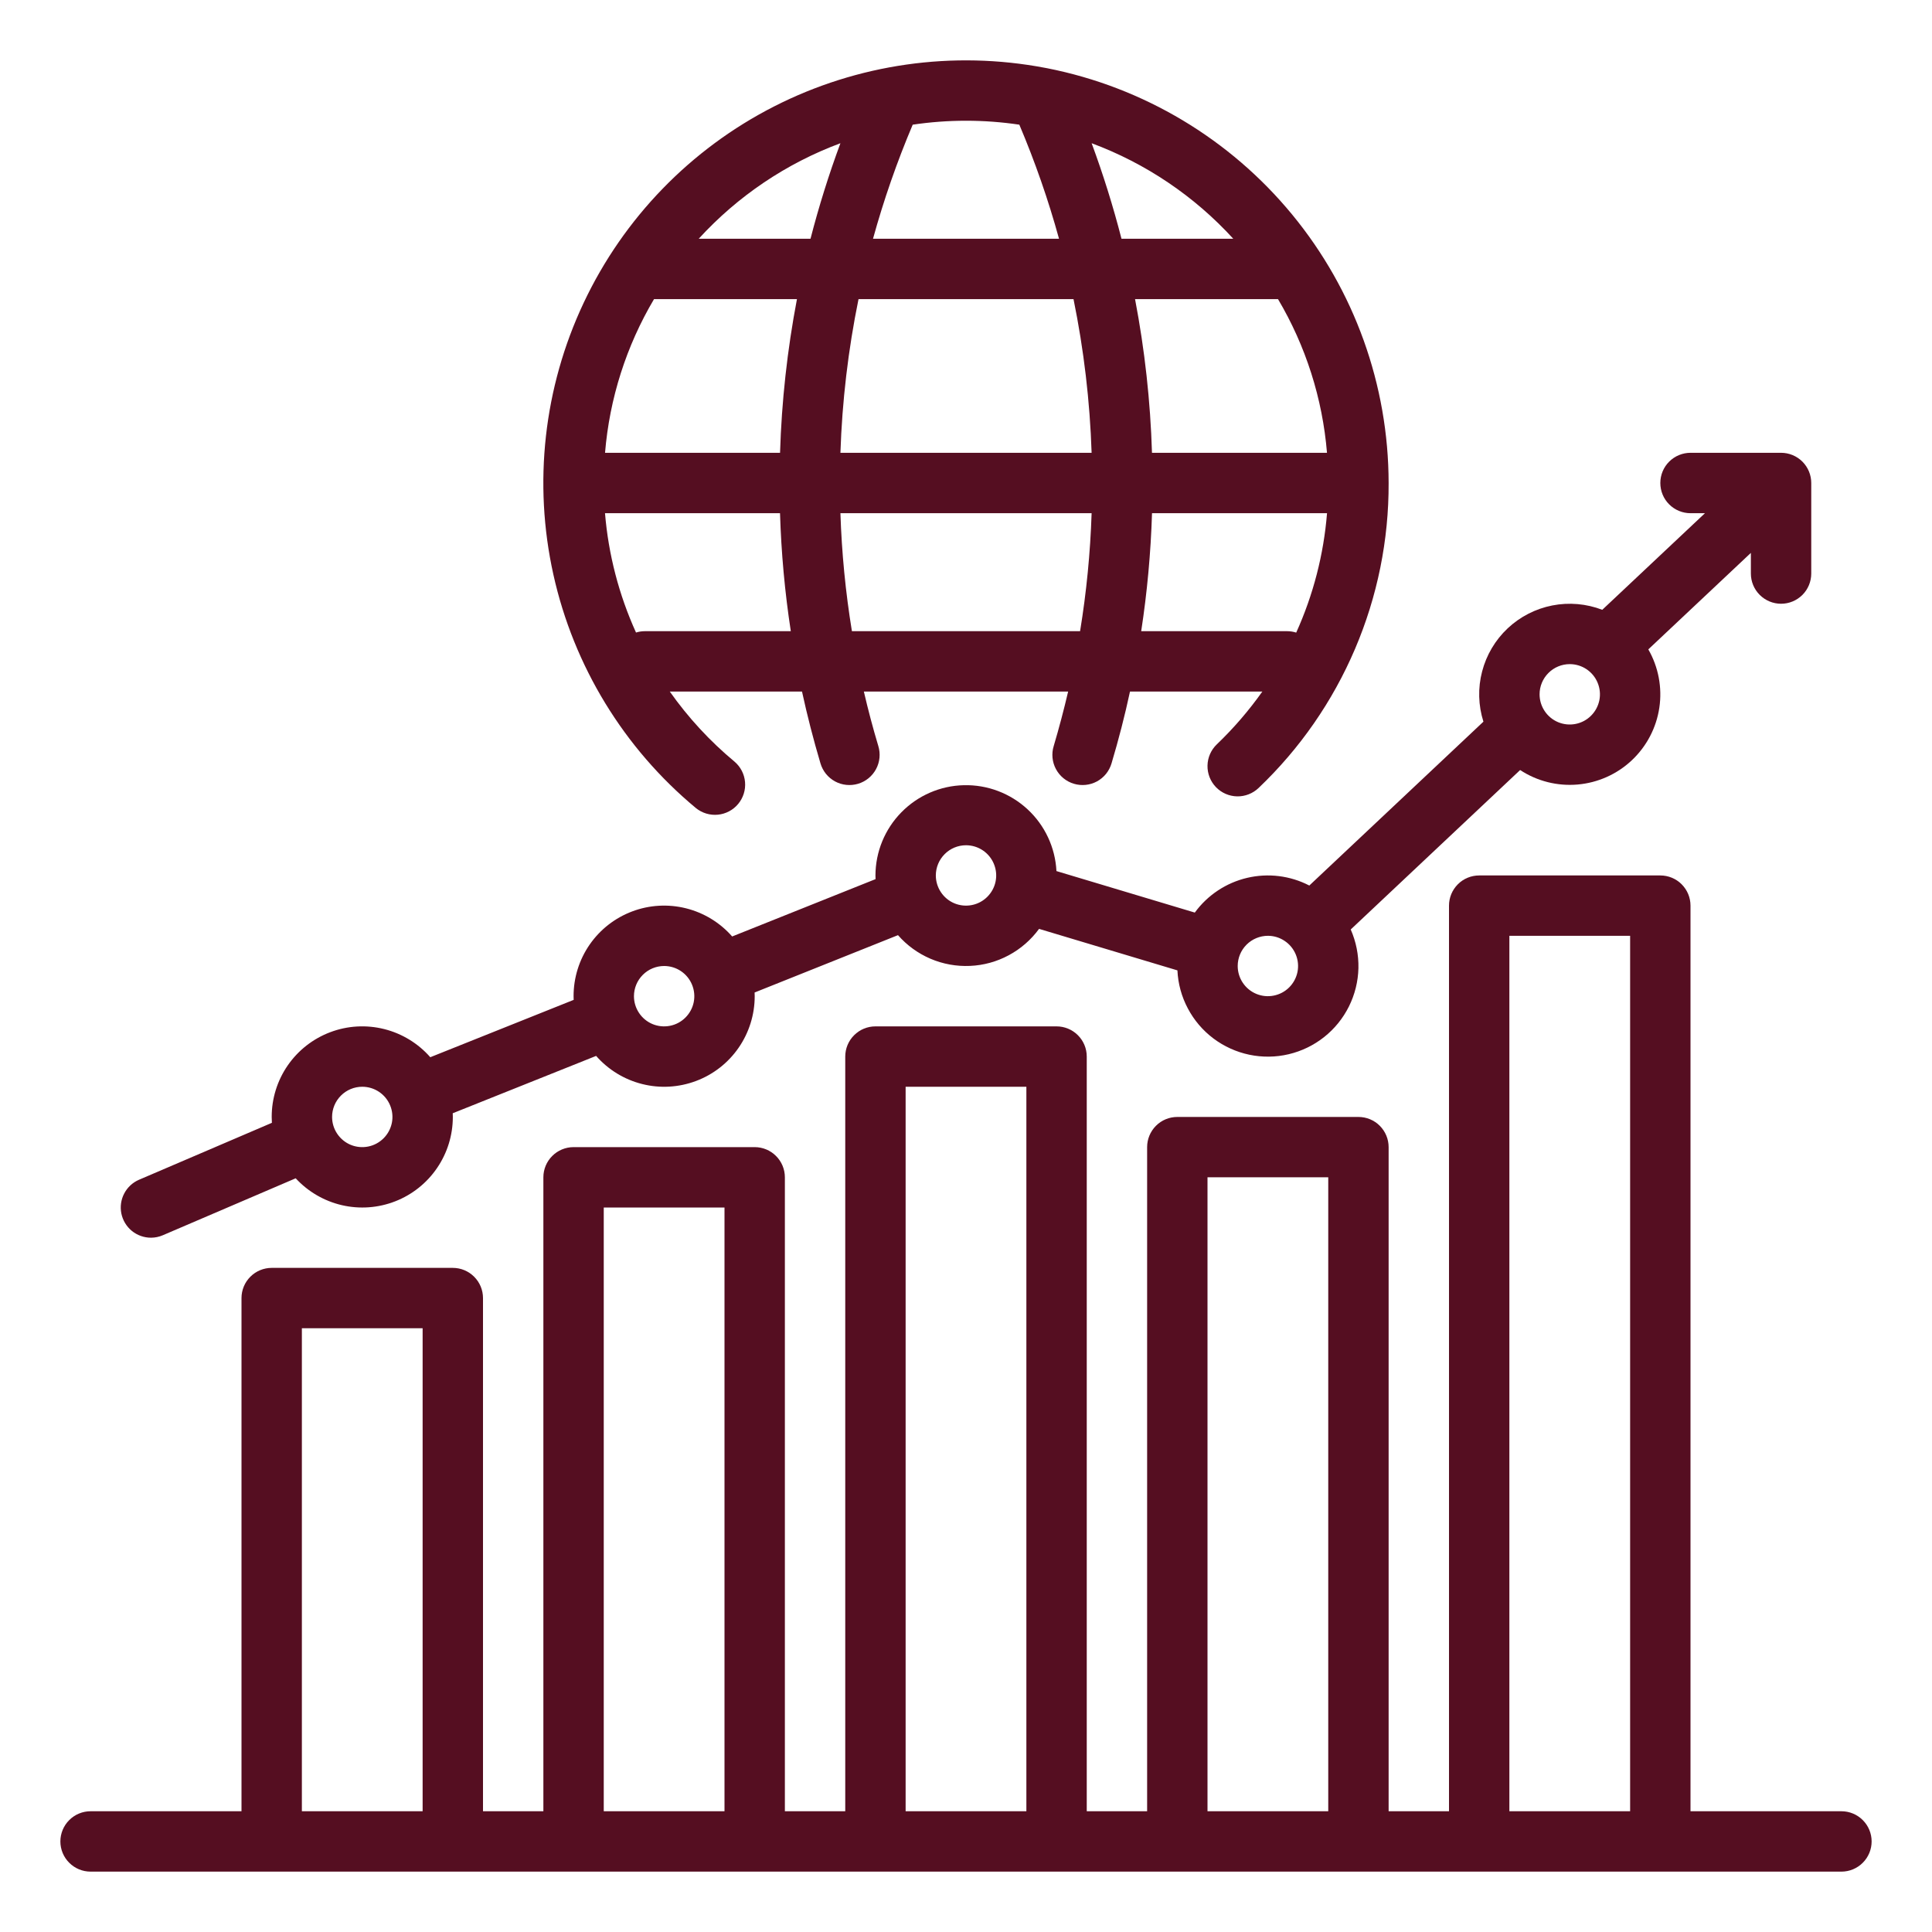
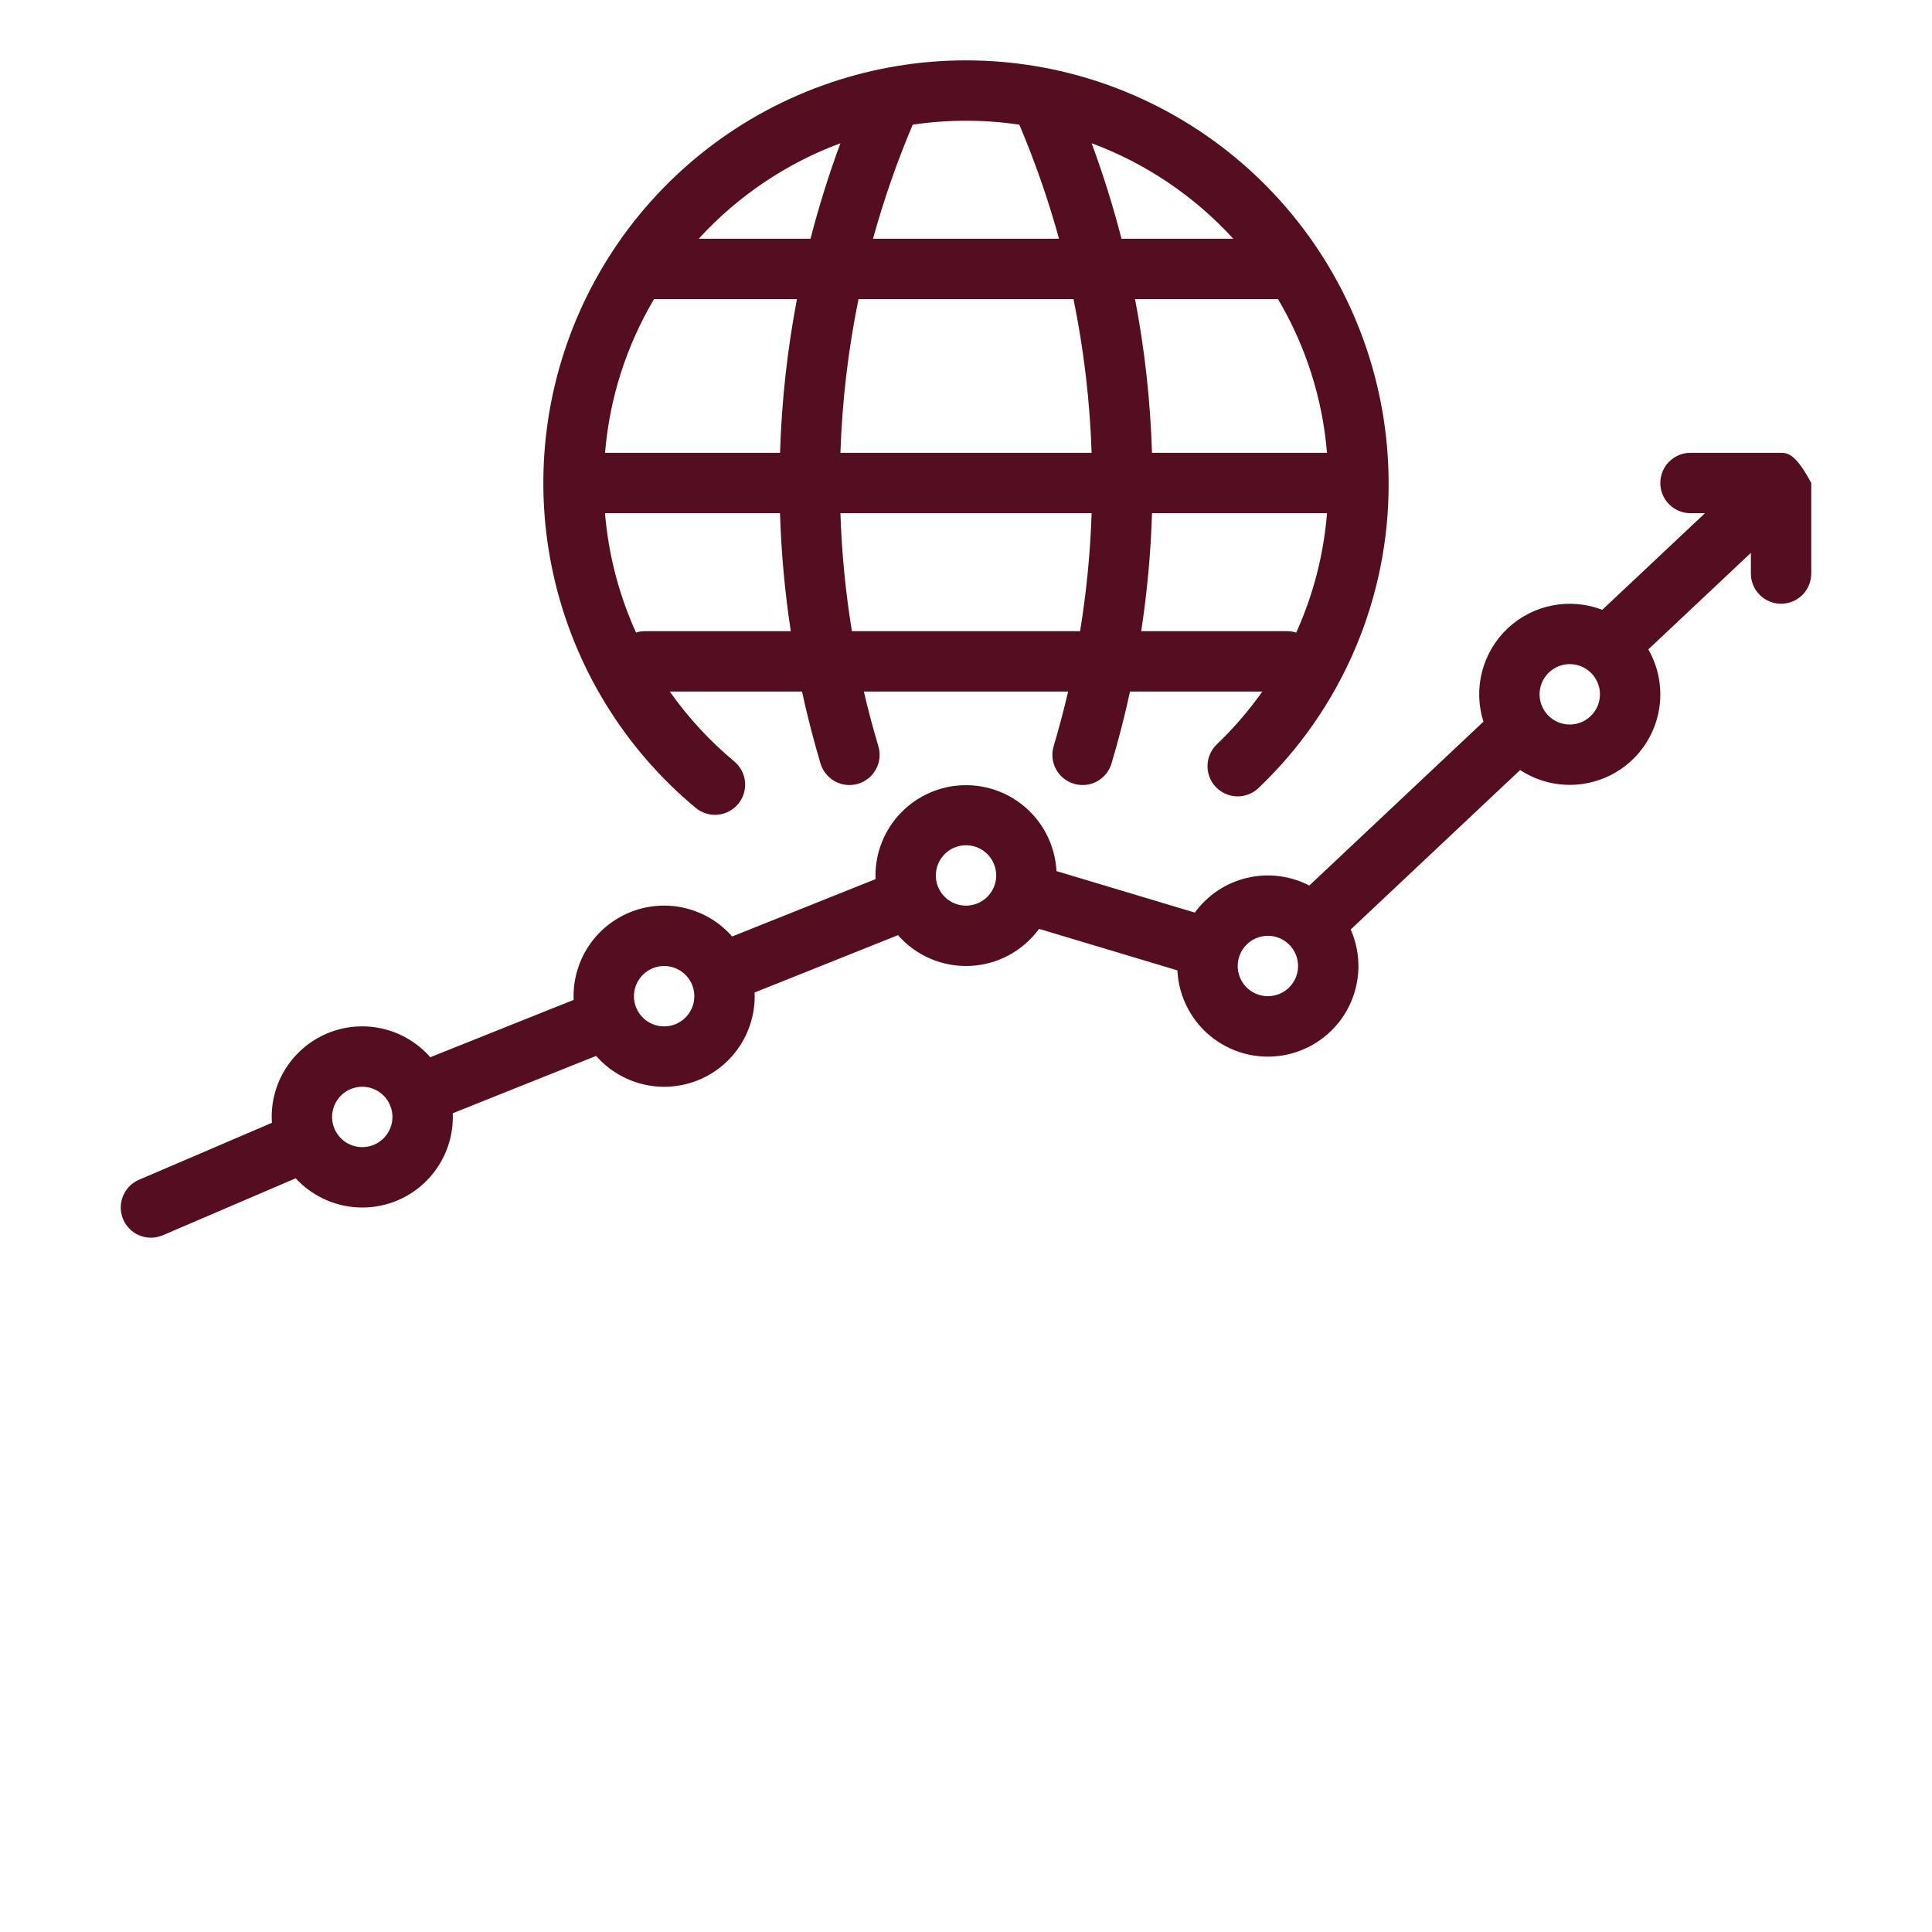
<svg xmlns="http://www.w3.org/2000/svg" width="60" height="60" viewBox="0 0 60 60" fill="none">
-   <path d="M57.188 56.25H52.5V28.125C52.5 27.876 52.401 27.638 52.225 27.462C52.05 27.286 51.811 27.188 51.562 27.188H45.938C45.689 27.188 45.45 27.286 45.275 27.462C45.099 27.638 45 27.876 45 28.125V56.25H43.125V35.625C43.125 35.376 43.026 35.138 42.85 34.962C42.675 34.786 42.436 34.688 42.188 34.688H36.562C36.314 34.688 36.075 34.786 35.9 34.962C35.724 35.138 35.625 35.376 35.625 35.625V56.25H33.75V32.812C33.75 32.564 33.651 32.325 33.475 32.15C33.3 31.974 33.061 31.875 32.812 31.875H27.188C26.939 31.875 26.7 31.974 26.525 32.15C26.349 32.325 26.25 32.564 26.25 32.812V56.25H24.375V36.562C24.375 36.314 24.276 36.075 24.1 35.9C23.925 35.724 23.686 35.625 23.438 35.625H17.812C17.564 35.625 17.325 35.724 17.15 35.9C16.974 36.075 16.875 36.314 16.875 36.562V56.25H15V40.312C15 40.064 14.901 39.825 14.725 39.65C14.55 39.474 14.311 39.375 14.062 39.375H8.438C8.189 39.375 7.95 39.474 7.775 39.65C7.599 39.825 7.5 40.064 7.5 40.312V56.25H2.812C2.564 56.25 2.325 56.349 2.15 56.525C1.974 56.7 1.875 56.939 1.875 57.188C1.875 57.436 1.974 57.675 2.15 57.85C2.325 58.026 2.564 58.125 2.812 58.125H57.188C57.436 58.125 57.675 58.026 57.85 57.85C58.026 57.675 58.125 57.436 58.125 57.188C58.125 56.939 58.026 56.7 57.85 56.525C57.675 56.349 57.436 56.25 57.188 56.25ZM9.375 56.25V41.25H13.125V56.25H9.375ZM18.75 56.25V37.5H22.5V56.25H18.75ZM28.125 56.25V33.75H31.875V56.25H28.125ZM37.5 56.25V36.562H41.25V56.25H37.5ZM46.875 56.25V29.062H50.625V56.25H46.875Z" fill="#550E21" />
-   <path d="M4.688 38.438C4.814 38.438 4.94 38.412 5.056 38.362L9.183 36.593C9.567 37.009 10.067 37.3 10.618 37.428C11.17 37.556 11.747 37.514 12.274 37.308C12.802 37.102 13.254 36.742 13.573 36.274C13.893 35.806 14.063 35.254 14.063 34.688C14.063 34.649 14.061 34.611 14.06 34.573L18.513 32.792C18.89 33.222 19.389 33.527 19.944 33.666C20.498 33.806 21.082 33.772 21.618 33.57C22.153 33.369 22.614 33.009 22.939 32.538C23.264 32.068 23.438 31.509 23.438 30.938C23.438 30.899 23.436 30.861 23.435 30.823L27.888 29.042C28.165 29.359 28.51 29.609 28.898 29.775C29.285 29.94 29.704 30.016 30.125 29.997C30.546 29.979 30.957 29.866 31.328 29.666C31.699 29.467 32.02 29.187 32.269 28.847L36.566 30.136C36.585 30.549 36.695 30.952 36.889 31.317C37.081 31.682 37.352 32 37.682 32.249C38.012 32.497 38.393 32.67 38.797 32.755C39.201 32.84 39.619 32.835 40.021 32.74C40.423 32.645 40.799 32.463 41.123 32.206C41.446 31.95 41.709 31.625 41.893 31.255C42.077 30.885 42.177 30.48 42.187 30.067C42.196 29.654 42.114 29.244 41.948 28.866L47.209 23.914C47.737 24.261 48.367 24.419 48.996 24.364C49.626 24.309 50.218 24.044 50.678 23.611C51.138 23.178 51.439 22.603 51.532 21.978C51.625 21.353 51.504 20.715 51.19 20.167L54.375 17.17V17.812C54.375 18.061 54.474 18.3 54.65 18.475C54.826 18.651 55.064 18.75 55.313 18.75C55.561 18.75 55.8 18.651 55.976 18.475C56.151 18.3 56.25 18.061 56.25 17.812V15C56.25 14.751 56.151 14.513 55.976 14.337C55.8 14.161 55.561 14.062 55.313 14.062H52.5C52.252 14.062 52.013 14.161 51.837 14.337C51.661 14.513 51.563 14.751 51.563 15C51.563 15.249 51.661 15.487 51.837 15.663C52.013 15.839 52.252 15.938 52.5 15.938H52.949L49.76 18.938C49.266 18.748 48.728 18.701 48.208 18.803C47.688 18.905 47.208 19.151 46.822 19.514C46.436 19.877 46.161 20.342 46.028 20.855C45.894 21.367 45.909 21.907 46.069 22.412L40.662 27.501C40.067 27.193 39.381 27.109 38.729 27.263C38.077 27.417 37.501 27.799 37.106 28.341L32.809 27.052C32.771 26.32 32.45 25.632 31.912 25.134C31.375 24.636 30.665 24.367 29.932 24.385C29.2 24.402 28.503 24.705 27.991 25.229C27.478 25.752 27.19 26.455 27.188 27.188C27.188 27.226 27.189 27.264 27.191 27.302L22.738 29.083C22.361 28.653 21.861 28.348 21.307 28.209C20.752 28.07 20.168 28.103 19.633 28.305C19.098 28.506 18.637 28.866 18.311 29.337C17.986 29.807 17.812 30.366 17.813 30.938C17.813 30.976 17.814 31.014 17.816 31.052L13.363 32.833C12.986 32.403 12.486 32.098 11.932 31.959C11.377 31.82 10.793 31.853 10.258 32.055C9.723 32.256 9.262 32.616 8.936 33.087C8.611 33.557 8.437 34.116 8.438 34.688C8.438 34.749 8.44 34.81 8.444 34.87L4.318 36.638C4.12 36.723 3.957 36.874 3.857 37.066C3.757 37.257 3.726 37.477 3.769 37.688C3.813 37.9 3.928 38.09 4.095 38.227C4.262 38.363 4.472 38.438 4.688 38.438ZM48.75 20.625C48.936 20.625 49.117 20.68 49.271 20.783C49.425 20.886 49.545 21.032 49.616 21.204C49.687 21.375 49.706 21.564 49.67 21.745C49.633 21.927 49.544 22.094 49.413 22.225C49.282 22.357 49.115 22.446 48.933 22.482C48.751 22.518 48.563 22.5 48.391 22.429C48.22 22.358 48.074 22.238 47.971 22.083C47.868 21.929 47.813 21.748 47.813 21.562C47.813 21.314 47.912 21.076 48.088 20.9C48.263 20.724 48.502 20.625 48.75 20.625ZM39.375 29.062C39.561 29.062 39.742 29.117 39.896 29.221C40.05 29.323 40.17 29.47 40.241 29.641C40.312 29.812 40.331 30.001 40.295 30.183C40.258 30.365 40.169 30.532 40.038 30.663C39.907 30.794 39.74 30.883 39.558 30.919C39.376 30.956 39.188 30.937 39.016 30.866C38.845 30.795 38.699 30.675 38.596 30.521C38.493 30.367 38.438 30.185 38.438 30C38.438 29.751 38.537 29.513 38.713 29.337C38.888 29.162 39.127 29.063 39.375 29.062ZM30 26.25C30.186 26.25 30.367 26.305 30.521 26.408C30.675 26.511 30.795 26.657 30.866 26.829C30.937 27 30.956 27.189 30.92 27.37C30.884 27.552 30.794 27.719 30.663 27.85C30.532 27.982 30.365 28.071 30.183 28.107C30.001 28.143 29.813 28.125 29.641 28.054C29.47 27.983 29.324 27.863 29.221 27.708C29.118 27.554 29.063 27.373 29.063 27.188C29.063 26.939 29.162 26.701 29.338 26.525C29.513 26.349 29.752 26.25 30 26.25ZM20.625 30C20.811 30 20.992 30.055 21.146 30.158C21.3 30.261 21.42 30.407 21.491 30.579C21.562 30.75 21.581 30.939 21.545 31.12C21.509 31.302 21.419 31.469 21.288 31.6C21.157 31.732 20.99 31.821 20.808 31.857C20.626 31.893 20.438 31.875 20.266 31.804C20.095 31.733 19.949 31.613 19.846 31.458C19.743 31.304 19.688 31.123 19.688 30.938C19.688 30.689 19.787 30.451 19.963 30.275C20.138 30.099 20.377 30 20.625 30ZM11.25 33.75C11.436 33.75 11.617 33.805 11.771 33.908C11.925 34.011 12.045 34.157 12.116 34.329C12.187 34.5 12.206 34.688 12.17 34.87C12.133 35.052 12.044 35.219 11.913 35.35C11.782 35.481 11.615 35.571 11.433 35.607C11.251 35.643 11.063 35.625 10.891 35.554C10.72 35.483 10.574 35.362 10.471 35.208C10.368 35.054 10.313 34.873 10.313 34.688C10.313 34.439 10.412 34.201 10.588 34.025C10.763 33.849 11.002 33.75 11.25 33.75Z" fill="#550E21" />
+   <path d="M4.688 38.438C4.814 38.438 4.94 38.412 5.056 38.362L9.183 36.593C9.567 37.009 10.067 37.3 10.618 37.428C11.17 37.556 11.747 37.514 12.274 37.308C12.802 37.102 13.254 36.742 13.573 36.274C13.893 35.806 14.063 35.254 14.063 34.688C14.063 34.649 14.061 34.611 14.06 34.573L18.513 32.792C18.89 33.222 19.389 33.527 19.944 33.666C20.498 33.806 21.082 33.772 21.618 33.57C22.153 33.369 22.614 33.009 22.939 32.538C23.264 32.068 23.438 31.509 23.438 30.938C23.438 30.899 23.436 30.861 23.435 30.823L27.888 29.042C28.165 29.359 28.51 29.609 28.898 29.775C29.285 29.94 29.704 30.016 30.125 29.997C30.546 29.979 30.957 29.866 31.328 29.666C31.699 29.467 32.02 29.187 32.269 28.847L36.566 30.136C36.585 30.549 36.695 30.952 36.889 31.317C37.081 31.682 37.352 32 37.682 32.249C38.012 32.497 38.393 32.67 38.797 32.755C39.201 32.84 39.619 32.835 40.021 32.74C40.423 32.645 40.799 32.463 41.123 32.206C41.446 31.95 41.709 31.625 41.893 31.255C42.077 30.885 42.177 30.48 42.187 30.067C42.196 29.654 42.114 29.244 41.948 28.866L47.209 23.914C47.737 24.261 48.367 24.419 48.996 24.364C49.626 24.309 50.218 24.044 50.678 23.611C51.138 23.178 51.439 22.603 51.532 21.978C51.625 21.353 51.504 20.715 51.19 20.167L54.375 17.17V17.812C54.375 18.061 54.474 18.3 54.65 18.475C54.826 18.651 55.064 18.75 55.313 18.75C55.561 18.75 55.8 18.651 55.976 18.475C56.151 18.3 56.25 18.061 56.25 17.812V15C55.8 14.161 55.561 14.062 55.313 14.062H52.5C52.252 14.062 52.013 14.161 51.837 14.337C51.661 14.513 51.563 14.751 51.563 15C51.563 15.249 51.661 15.487 51.837 15.663C52.013 15.839 52.252 15.938 52.5 15.938H52.949L49.76 18.938C49.266 18.748 48.728 18.701 48.208 18.803C47.688 18.905 47.208 19.151 46.822 19.514C46.436 19.877 46.161 20.342 46.028 20.855C45.894 21.367 45.909 21.907 46.069 22.412L40.662 27.501C40.067 27.193 39.381 27.109 38.729 27.263C38.077 27.417 37.501 27.799 37.106 28.341L32.809 27.052C32.771 26.32 32.45 25.632 31.912 25.134C31.375 24.636 30.665 24.367 29.932 24.385C29.2 24.402 28.503 24.705 27.991 25.229C27.478 25.752 27.19 26.455 27.188 27.188C27.188 27.226 27.189 27.264 27.191 27.302L22.738 29.083C22.361 28.653 21.861 28.348 21.307 28.209C20.752 28.07 20.168 28.103 19.633 28.305C19.098 28.506 18.637 28.866 18.311 29.337C17.986 29.807 17.812 30.366 17.813 30.938C17.813 30.976 17.814 31.014 17.816 31.052L13.363 32.833C12.986 32.403 12.486 32.098 11.932 31.959C11.377 31.82 10.793 31.853 10.258 32.055C9.723 32.256 9.262 32.616 8.936 33.087C8.611 33.557 8.437 34.116 8.438 34.688C8.438 34.749 8.44 34.81 8.444 34.87L4.318 36.638C4.12 36.723 3.957 36.874 3.857 37.066C3.757 37.257 3.726 37.477 3.769 37.688C3.813 37.9 3.928 38.09 4.095 38.227C4.262 38.363 4.472 38.438 4.688 38.438ZM48.75 20.625C48.936 20.625 49.117 20.68 49.271 20.783C49.425 20.886 49.545 21.032 49.616 21.204C49.687 21.375 49.706 21.564 49.67 21.745C49.633 21.927 49.544 22.094 49.413 22.225C49.282 22.357 49.115 22.446 48.933 22.482C48.751 22.518 48.563 22.5 48.391 22.429C48.22 22.358 48.074 22.238 47.971 22.083C47.868 21.929 47.813 21.748 47.813 21.562C47.813 21.314 47.912 21.076 48.088 20.9C48.263 20.724 48.502 20.625 48.75 20.625ZM39.375 29.062C39.561 29.062 39.742 29.117 39.896 29.221C40.05 29.323 40.17 29.47 40.241 29.641C40.312 29.812 40.331 30.001 40.295 30.183C40.258 30.365 40.169 30.532 40.038 30.663C39.907 30.794 39.74 30.883 39.558 30.919C39.376 30.956 39.188 30.937 39.016 30.866C38.845 30.795 38.699 30.675 38.596 30.521C38.493 30.367 38.438 30.185 38.438 30C38.438 29.751 38.537 29.513 38.713 29.337C38.888 29.162 39.127 29.063 39.375 29.062ZM30 26.25C30.186 26.25 30.367 26.305 30.521 26.408C30.675 26.511 30.795 26.657 30.866 26.829C30.937 27 30.956 27.189 30.92 27.37C30.884 27.552 30.794 27.719 30.663 27.85C30.532 27.982 30.365 28.071 30.183 28.107C30.001 28.143 29.813 28.125 29.641 28.054C29.47 27.983 29.324 27.863 29.221 27.708C29.118 27.554 29.063 27.373 29.063 27.188C29.063 26.939 29.162 26.701 29.338 26.525C29.513 26.349 29.752 26.25 30 26.25ZM20.625 30C20.811 30 20.992 30.055 21.146 30.158C21.3 30.261 21.42 30.407 21.491 30.579C21.562 30.75 21.581 30.939 21.545 31.12C21.509 31.302 21.419 31.469 21.288 31.6C21.157 31.732 20.99 31.821 20.808 31.857C20.626 31.893 20.438 31.875 20.266 31.804C20.095 31.733 19.949 31.613 19.846 31.458C19.743 31.304 19.688 31.123 19.688 30.938C19.688 30.689 19.787 30.451 19.963 30.275C20.138 30.099 20.377 30 20.625 30ZM11.25 33.75C11.436 33.75 11.617 33.805 11.771 33.908C11.925 34.011 12.045 34.157 12.116 34.329C12.187 34.5 12.206 34.688 12.17 34.87C12.133 35.052 12.044 35.219 11.913 35.35C11.782 35.481 11.615 35.571 11.433 35.607C11.251 35.643 11.063 35.625 10.891 35.554C10.72 35.483 10.574 35.362 10.471 35.208C10.368 35.054 10.313 34.873 10.313 34.688C10.313 34.439 10.412 34.201 10.588 34.025C10.763 33.849 11.002 33.75 11.25 33.75Z" fill="#550E21" />
  <path d="M21.613 25.096C21.804 25.251 22.049 25.325 22.295 25.301C22.541 25.277 22.767 25.157 22.924 24.968C23.082 24.778 23.159 24.534 23.138 24.288C23.117 24.042 23 23.814 22.812 23.654C22.049 23.02 21.373 22.288 20.801 21.477H24.907C25.07 22.225 25.261 22.968 25.48 23.706C25.515 23.825 25.573 23.935 25.65 24.032C25.728 24.128 25.824 24.208 25.932 24.267C26.041 24.326 26.16 24.363 26.283 24.375C26.406 24.388 26.53 24.376 26.649 24.341C26.767 24.306 26.877 24.247 26.973 24.169C27.069 24.091 27.148 23.994 27.206 23.886C27.265 23.777 27.301 23.657 27.313 23.534C27.325 23.411 27.313 23.287 27.277 23.169C27.109 22.609 26.96 22.045 26.828 21.477H33.172C33.039 22.044 32.89 22.608 32.724 23.169C32.687 23.287 32.675 23.411 32.687 23.534C32.699 23.657 32.735 23.777 32.794 23.886C32.852 23.994 32.931 24.091 33.027 24.169C33.123 24.247 33.233 24.306 33.352 24.341C33.47 24.376 33.594 24.388 33.717 24.375C33.84 24.363 33.959 24.326 34.068 24.267C34.176 24.208 34.272 24.128 34.35 24.032C34.427 23.935 34.485 23.825 34.52 23.706C34.74 22.969 34.932 22.226 35.093 21.477H39.203C38.784 22.068 38.311 22.617 37.788 23.118C37.609 23.29 37.505 23.526 37.5 23.775C37.495 24.024 37.589 24.264 37.761 24.444C37.933 24.623 38.17 24.727 38.418 24.732C38.667 24.737 38.907 24.643 39.087 24.471C40.369 23.25 41.388 21.78 42.082 20.152C42.777 18.523 43.132 16.77 43.125 15C43.121 11.959 42.063 9.013 40.13 6.664C38.197 4.315 35.51 2.709 32.526 2.12C32.502 2.114 32.476 2.109 32.451 2.106C29.592 1.562 26.634 1.984 24.041 3.305C21.448 4.626 19.368 6.771 18.127 9.403C16.886 12.035 16.555 15.005 17.186 17.845C17.817 20.686 19.374 23.237 21.613 25.096ZM20.029 19.602C19.935 19.602 19.841 19.616 19.752 19.644C19.221 18.473 18.895 17.219 18.789 15.938H24.224C24.262 17.165 24.373 18.389 24.559 19.602H20.029ZM20.311 9.29H24.75C24.45 10.864 24.274 12.46 24.225 14.063H18.79C18.929 12.377 19.449 10.745 20.311 9.29ZM41.211 14.063H35.776C35.727 12.46 35.551 10.864 35.25 9.29H39.69C40.552 10.745 41.072 12.377 41.211 14.063ZM33.901 14.063H26.1C26.153 12.459 26.341 10.862 26.662 9.29H33.339C33.66 10.862 33.848 12.459 33.901 14.063ZM26.457 19.602C26.259 18.39 26.14 17.166 26.1 15.938H33.901C33.861 17.166 33.741 18.39 33.543 19.602H26.457ZM39.972 19.602H35.441C35.627 18.389 35.739 17.165 35.777 15.938H41.212C41.109 17.22 40.785 18.474 40.255 19.646C40.163 19.617 40.068 19.602 39.972 19.602ZM38.301 7.415H34.829C34.571 6.411 34.261 5.42 33.902 4.448C35.583 5.073 37.091 6.09 38.301 7.415ZM31.656 3.872C32.145 5.025 32.557 6.208 32.889 7.415H27.112C27.445 6.208 27.857 5.025 28.345 3.872C29.443 3.709 30.559 3.709 31.657 3.872H31.656ZM26.1 4.448C25.74 5.42 25.43 6.411 25.171 7.415H21.699C22.91 6.09 24.418 5.073 26.1 4.448Z" fill="#550E21" />
</svg>